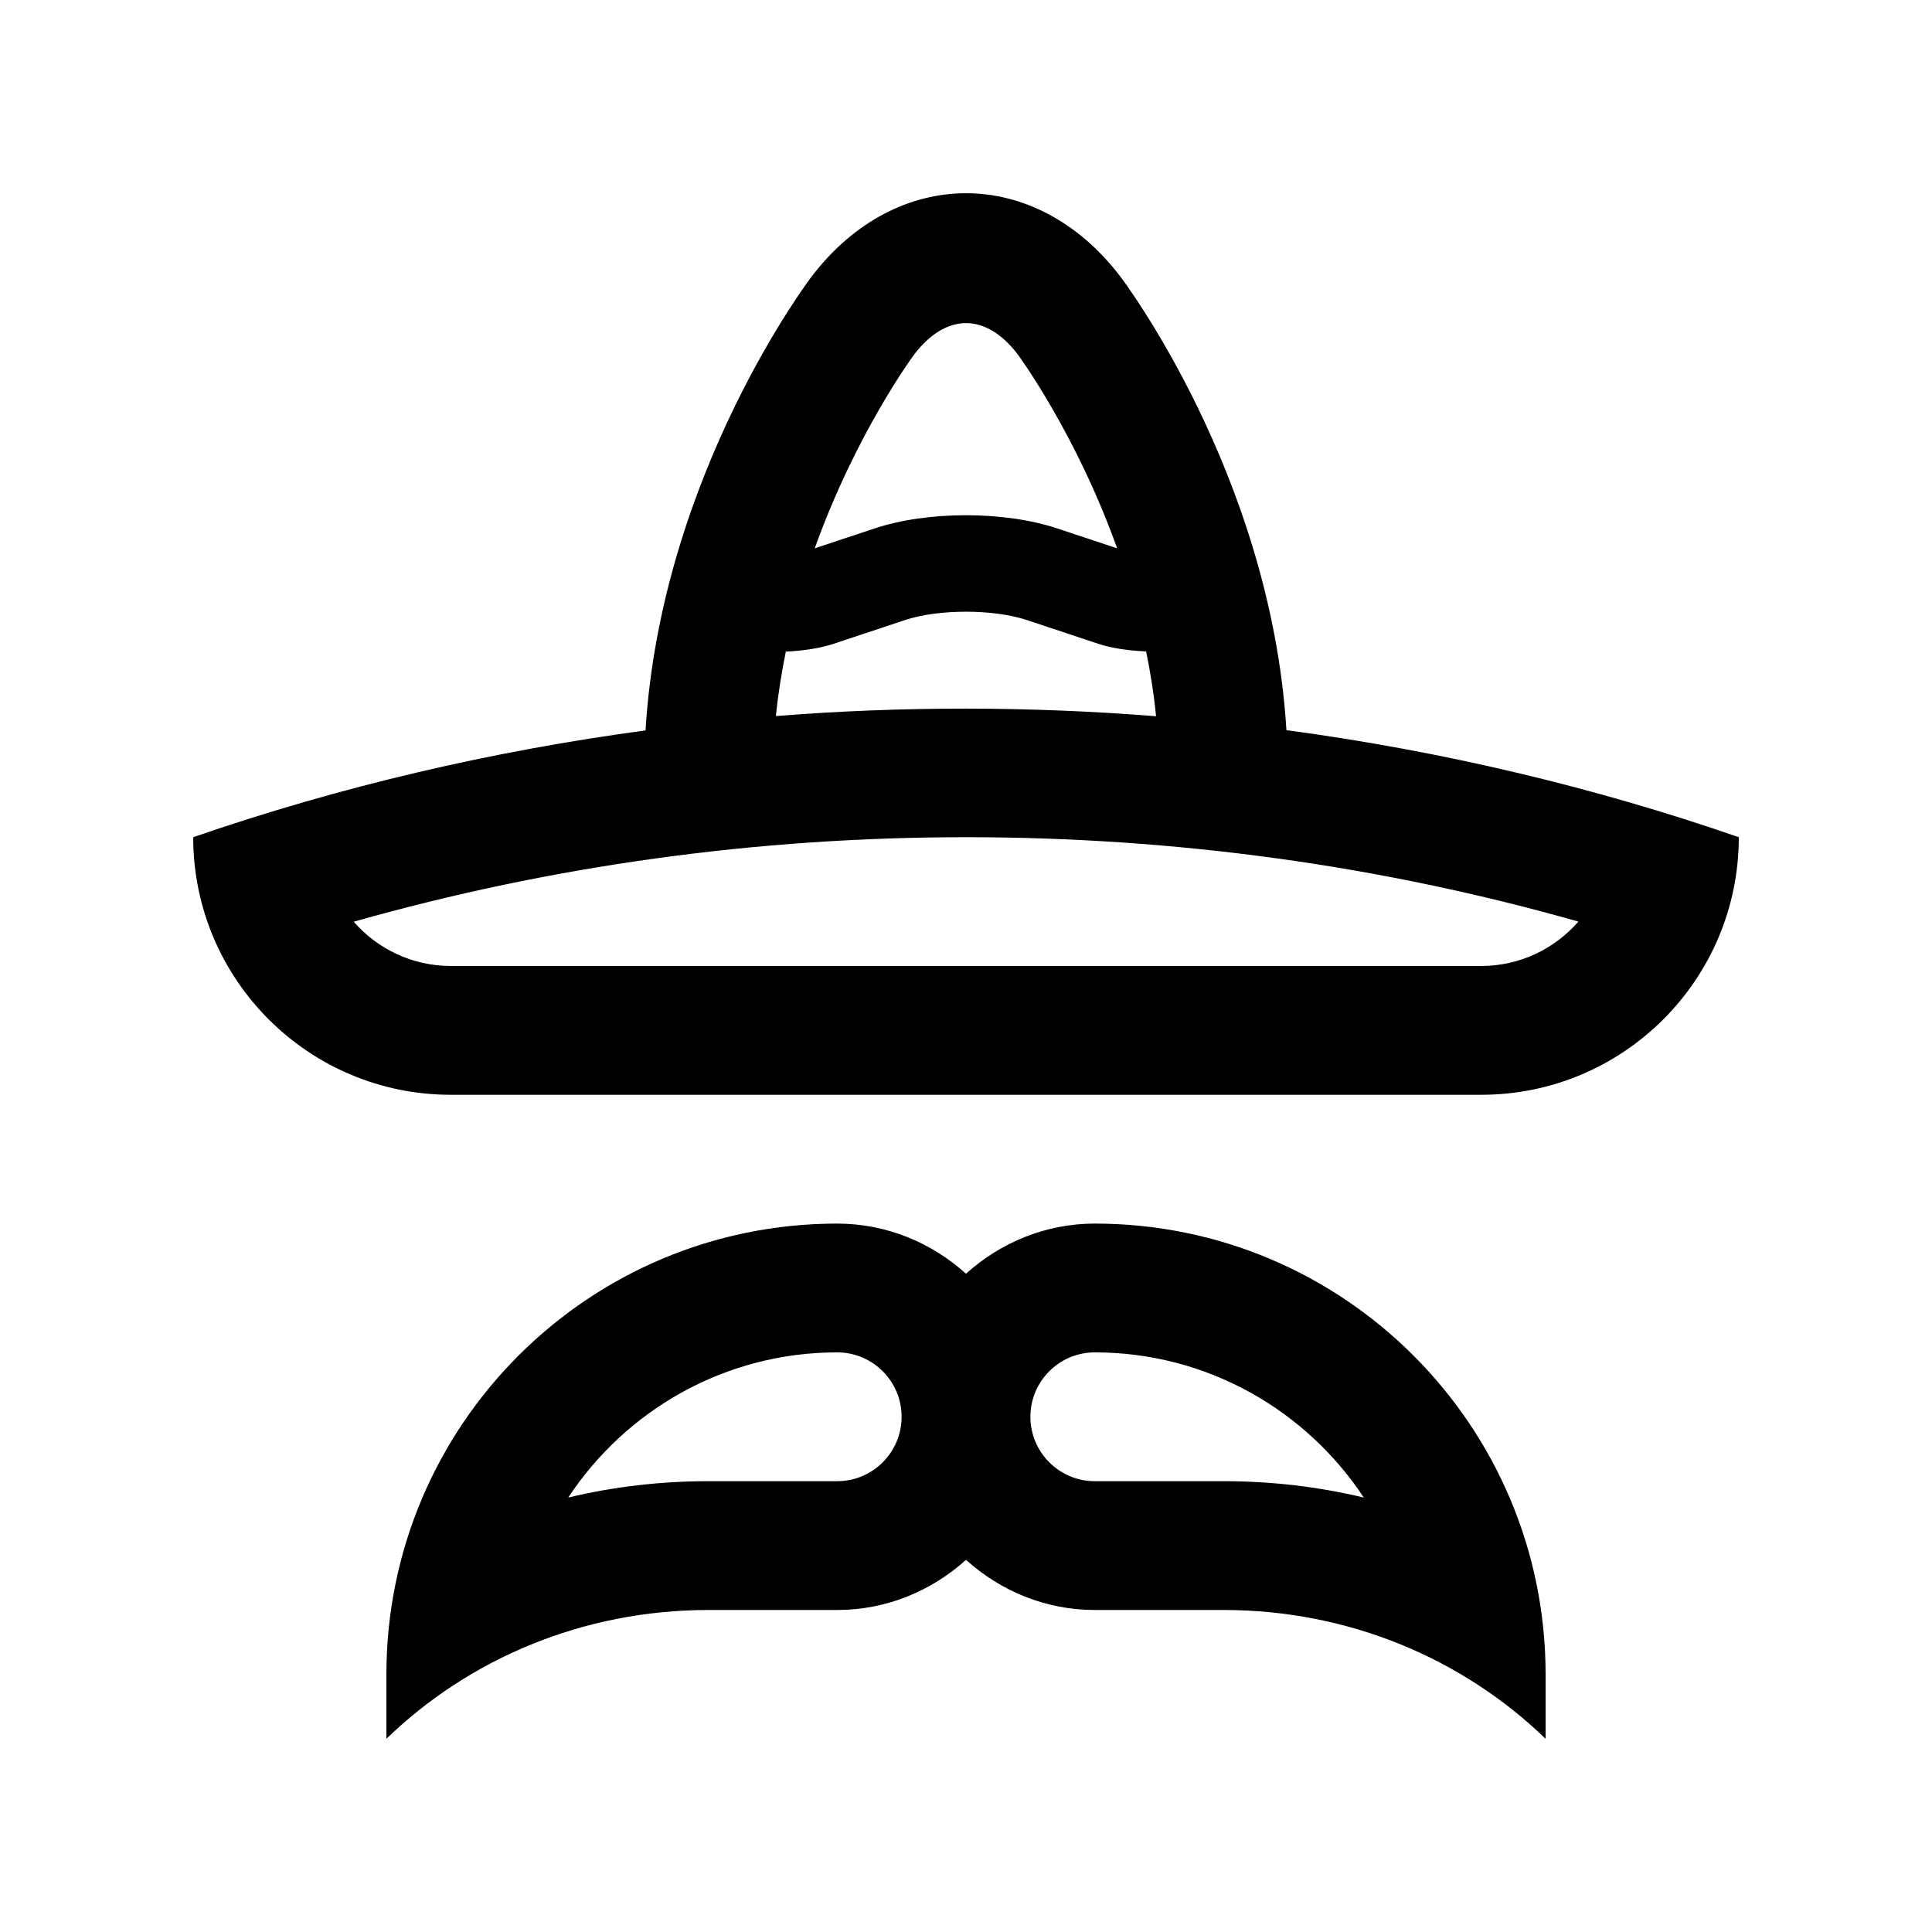
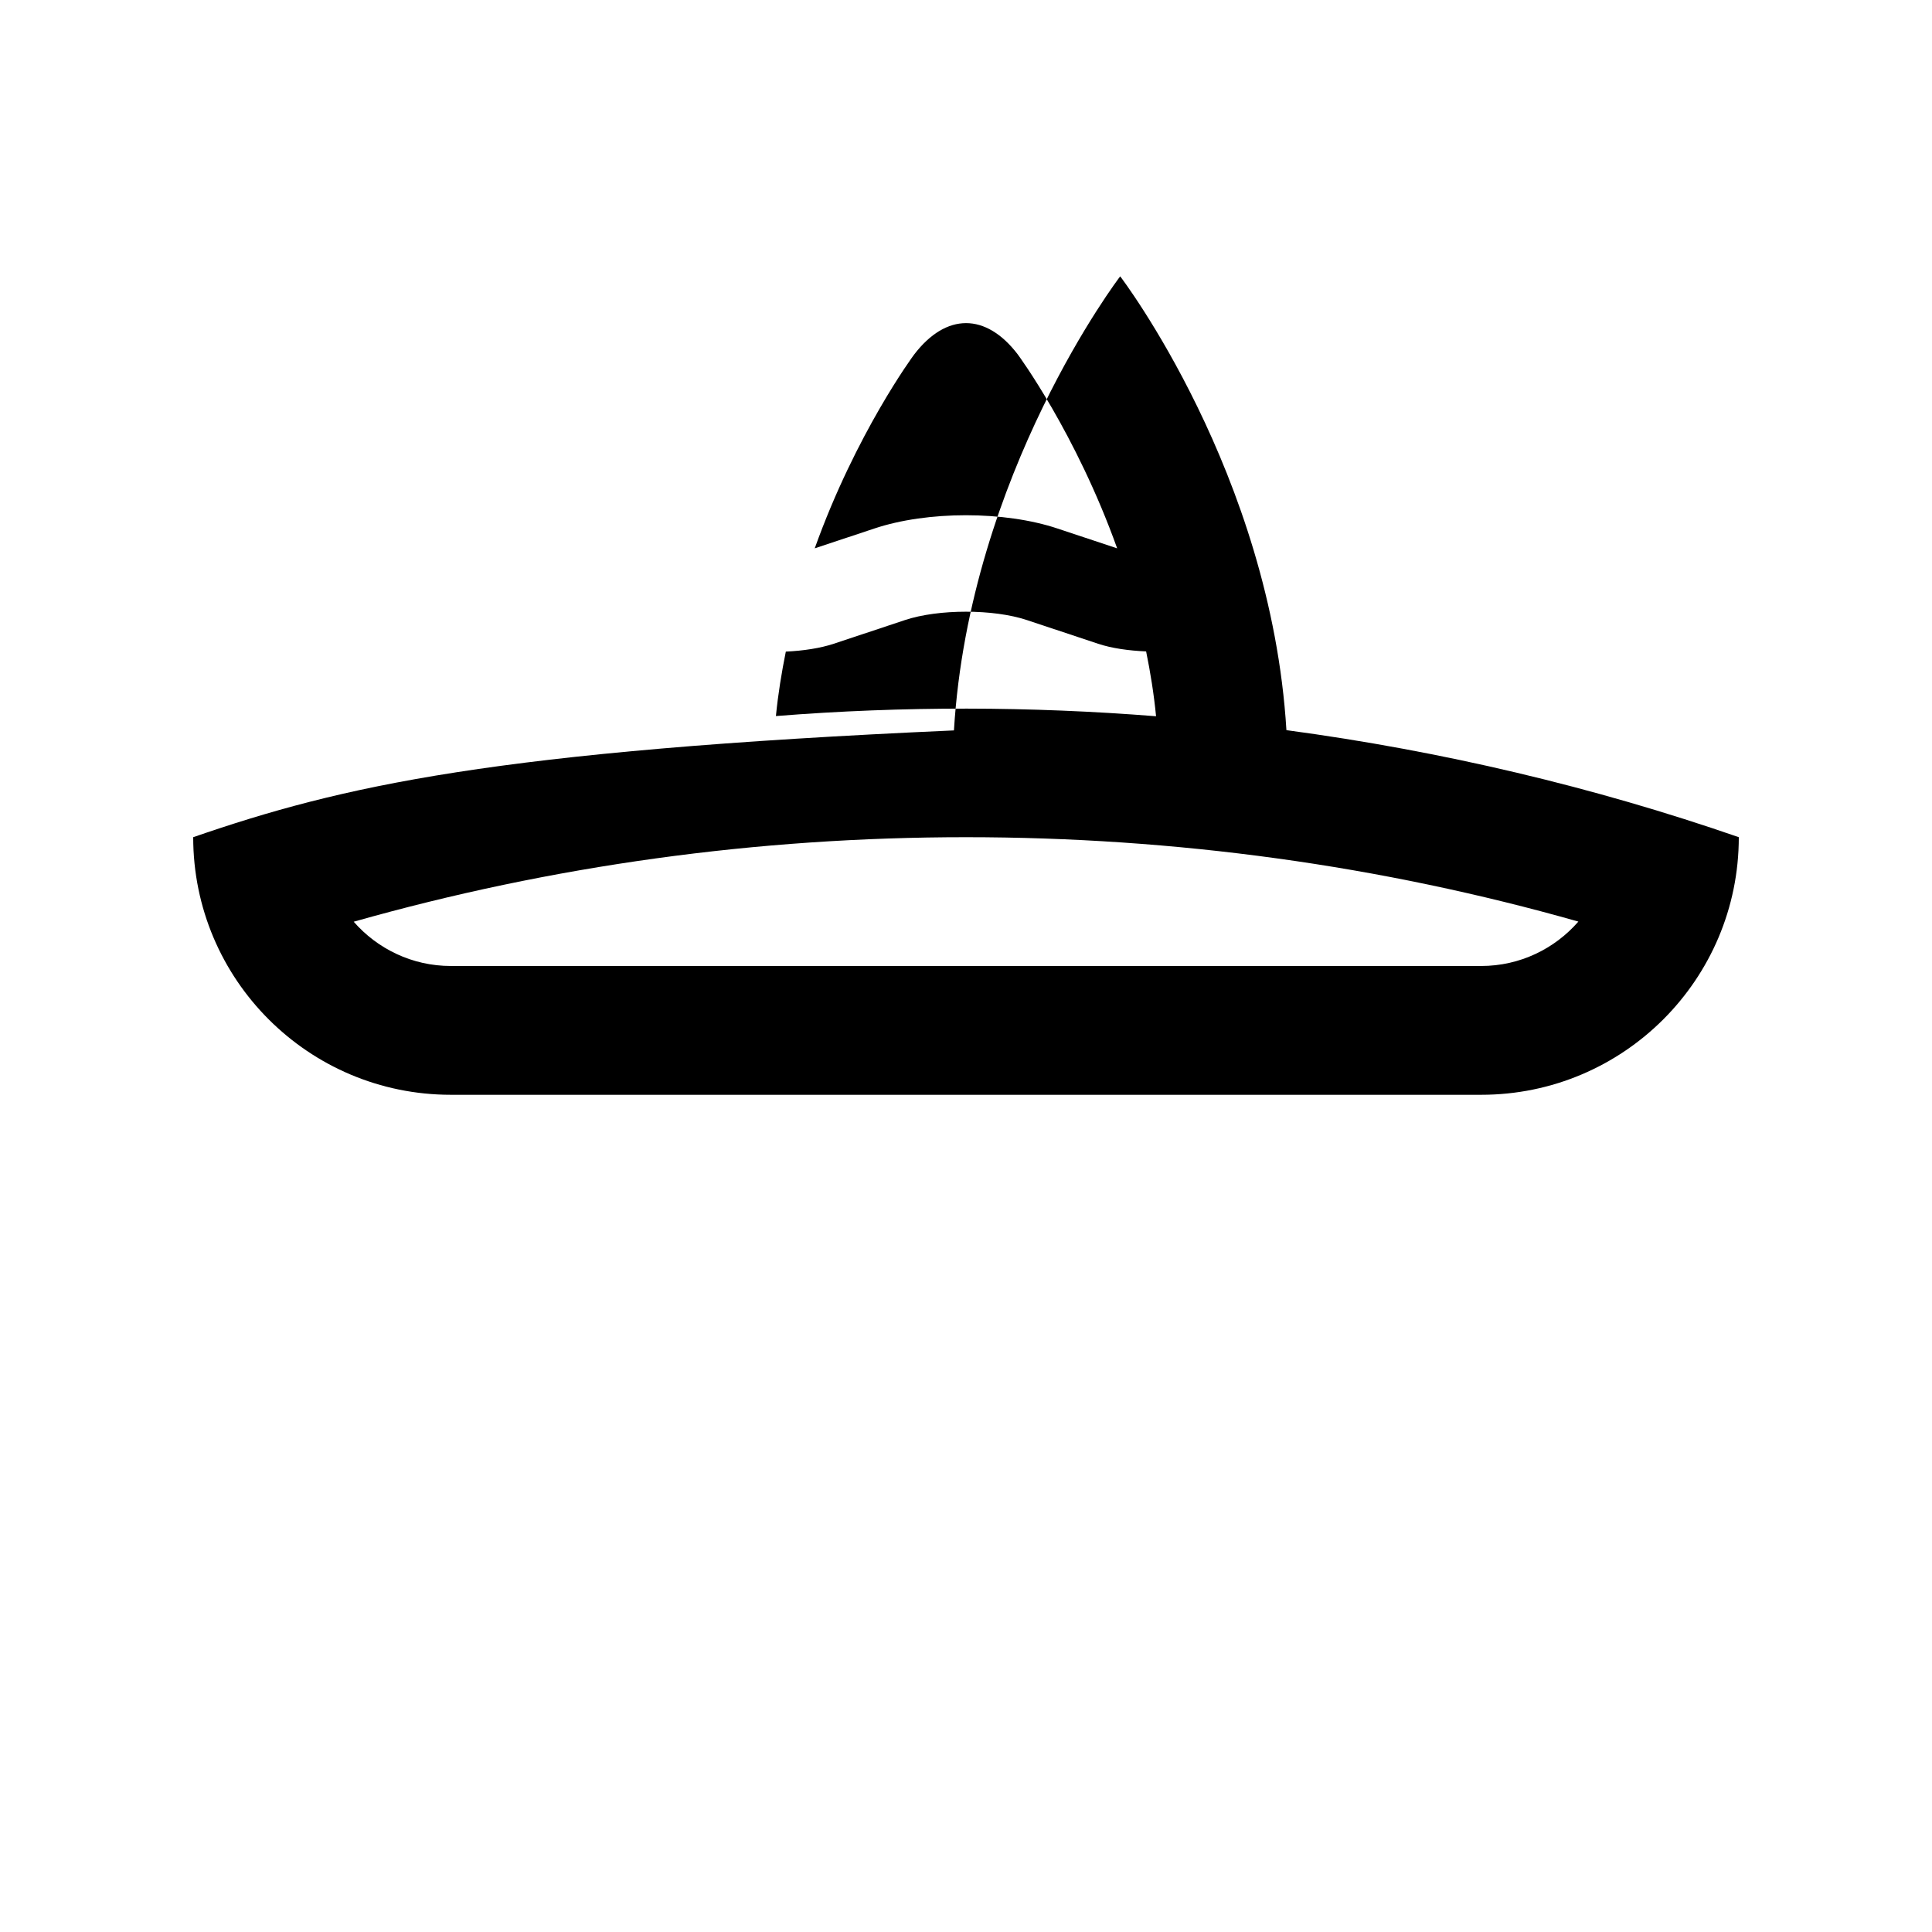
<svg xmlns="http://www.w3.org/2000/svg" version="1.0" id="Layer_1" x="0px" y="0px" width="100px" height="100px" viewBox="0 0 100 100" enable-background="new 0 0 100 100" xml:space="preserve">
-   <path d="M56.667,63.333c-2.572,0-4.896,0.999-6.667,2.594c-1.771-1.595-4.095-2.594-6.667-2.594C30.446,63.333,20,73.782,20,86.666  v3.333c4.258-4.121,10.153-6.666,16.667-6.666h6.666c2.572,0,4.896-1,6.667-2.595c1.771,1.595,4.095,2.595,6.667,2.595h6.666  c6.514,0,12.409,2.545,16.667,6.666v-3.333C80,73.782,69.554,63.333,56.667,63.333z M43.333,76.666h-6.666  c-2.478,0-4.909,0.286-7.256,0.847c2.984-4.521,8.108-7.514,13.922-7.514c1.84,0,3.334,1.494,3.334,3.334  C46.667,75.172,45.173,76.666,43.333,76.666z M63.333,76.666h-6.666c-1.84,0-3.334-1.494-3.334-3.333  c0-1.84,1.494-3.334,3.334-3.334c5.813,0,10.938,2.992,13.922,7.514C68.242,76.952,65.811,76.666,63.333,76.666z" />
-   <path d="M66.585,37.792c-0.811-13.297-8.604-23.489-8.604-23.489c-4.388-5.735-11.575-5.735-15.963,0c0,0-7.8,10.198-8.605,23.503  C25.544,38.866,17.692,40.677,10,43.333c0,7.363,5.97,13.333,13.333,13.333h53.334C84.03,56.666,90,50.696,90,43.333  C82.503,40.735,74.642,38.876,66.585,37.792z M40.674,33.727c0.909-0.042,1.784-0.176,2.483-0.407l3.679-1.224  c1.738-0.579,4.583-0.579,6.321,0l3.679,1.224c0.703,0.234,1.579,0.358,2.487,0.397c0.221,1.087,0.403,2.204,0.514,3.356  c-6.49-0.515-13.072-0.534-19.676-0.01C40.273,35.921,40.456,34.808,40.674,33.727z M47.314,18.353  c1.66-2.175,3.721-2.162,5.361-0.014c0.046,0.063,3.011,4.079,5.149,10.043l-3.086-1.025c-2.747-0.918-6.738-0.918-9.485,0  l-3.083,1.025C44.308,22.418,47.272,18.407,47.314,18.353z M76.667,49.999H23.333c-2.004,0-3.803-0.892-5.025-2.291  c10.247-2.904,20.877-4.375,31.686-4.375c10.85,0,21.484,1.465,31.703,4.368C80.472,49.107,78.672,49.999,76.667,49.999z" />
+   <path d="M66.585,37.792c-0.811-13.297-8.604-23.489-8.604-23.489c0,0-7.8,10.198-8.605,23.503  C25.544,38.866,17.692,40.677,10,43.333c0,7.363,5.97,13.333,13.333,13.333h53.334C84.03,56.666,90,50.696,90,43.333  C82.503,40.735,74.642,38.876,66.585,37.792z M40.674,33.727c0.909-0.042,1.784-0.176,2.483-0.407l3.679-1.224  c1.738-0.579,4.583-0.579,6.321,0l3.679,1.224c0.703,0.234,1.579,0.358,2.487,0.397c0.221,1.087,0.403,2.204,0.514,3.356  c-6.49-0.515-13.072-0.534-19.676-0.01C40.273,35.921,40.456,34.808,40.674,33.727z M47.314,18.353  c1.66-2.175,3.721-2.162,5.361-0.014c0.046,0.063,3.011,4.079,5.149,10.043l-3.086-1.025c-2.747-0.918-6.738-0.918-9.485,0  l-3.083,1.025C44.308,22.418,47.272,18.407,47.314,18.353z M76.667,49.999H23.333c-2.004,0-3.803-0.892-5.025-2.291  c10.247-2.904,20.877-4.375,31.686-4.375c10.85,0,21.484,1.465,31.703,4.368C80.472,49.107,78.672,49.999,76.667,49.999z" />
</svg>